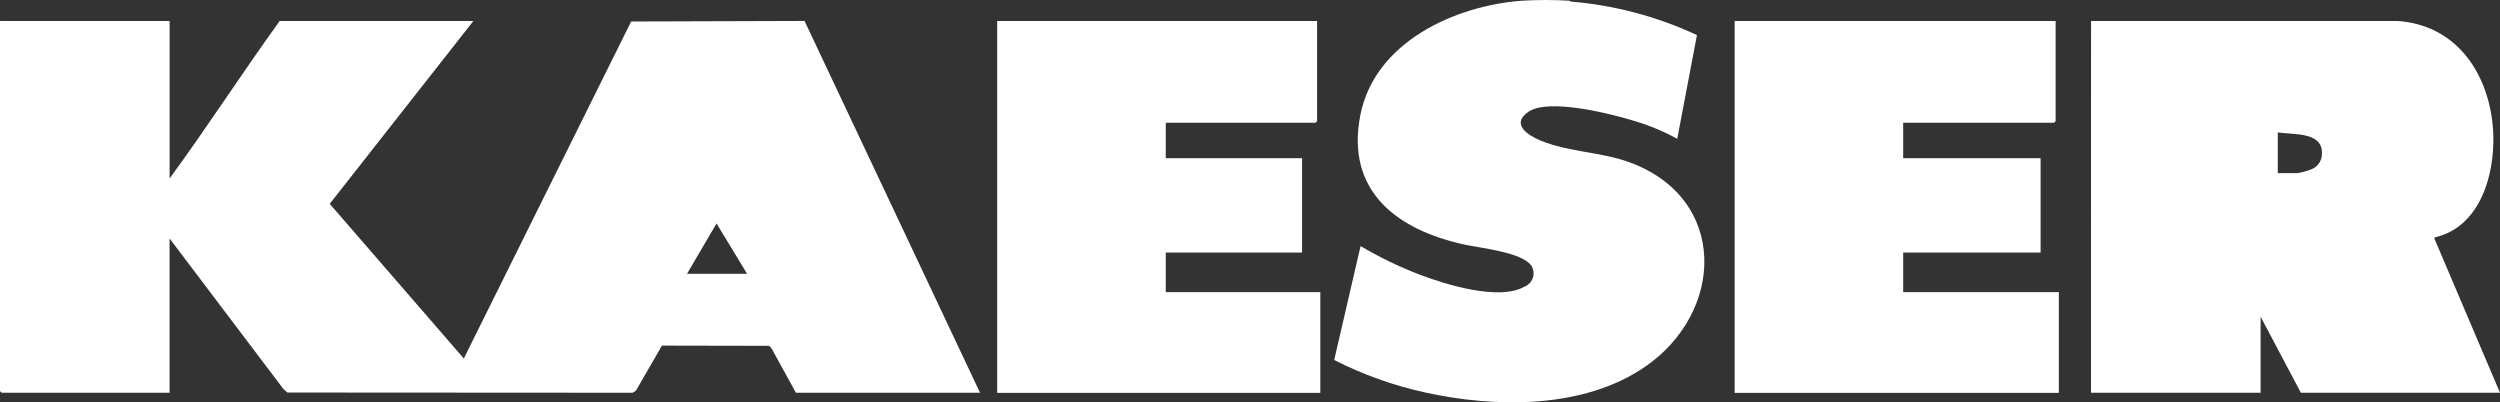
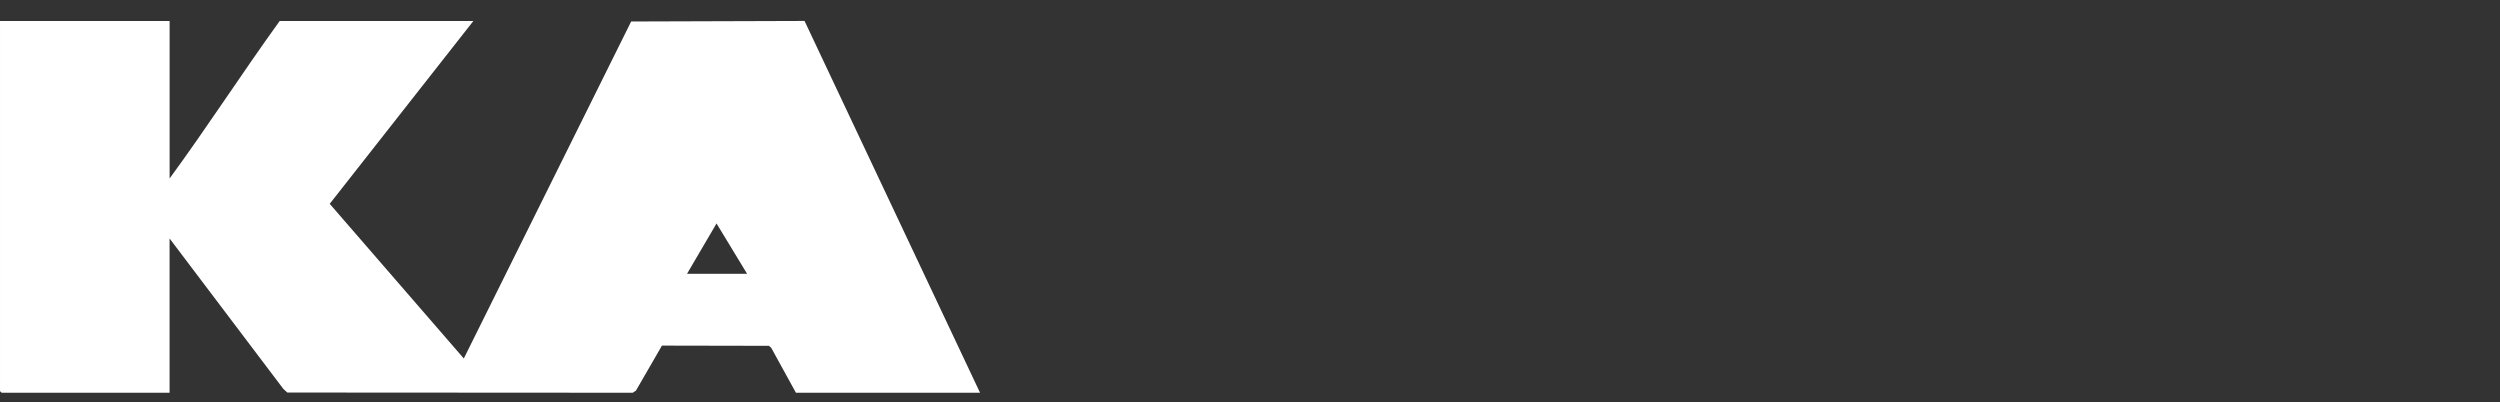
<svg xmlns="http://www.w3.org/2000/svg" viewBox="0 0 133.999 21.564">
  <rect x="0" y="0" width="133.999" height="21.564" fill="#333333" stroke="none" />
  <g fill="#fff">
-     <path d="m84.117.033c.011 0 .046.05.092.053 2.337.196 4.621.803 6.746 1.794l-1.055 5.56c-.775-.424-1.596-.759-2.446-1-1.226-.372-4.459-1.172-5.52-.456-.976.659-.052 1.263.63 1.546 1.511.626 3.242.611 4.761 1.163 5.309 1.928 5.142 8.027.837 10.974-3.31 2.266-8.03 2.2-11.813 1.361-1.679-.371-3.304-.953-4.837-1.732l1.414-6.106c1.015.599 2.078 1.113 3.179 1.535 1.4.529 4.258 1.416 5.613.636.391-.154.584-.597.429-.988-.02-.052-.046-.101-.077-.147-.529-.715-2.731-.932-3.595-1.121-3.6-.79-6.359-2.861-5.562-6.934.763-3.9 5.042-5.868 8.671-6.133.843-.05 1.689-.05 2.532 0" />
    <path d="m9.091 1.125v8.442c2.025-2.767 3.89-5.658 5.9-8.442h10.382l-7.7 9.8 7.187 8.29 8.97-18.063 9.293-.029 9.407 19.929h-9.868l-1.325-2.41-.124-.106-5.733-.011-1.392 2.41-.172.116-18.516-.011-.211-.191-6.1-8.067v8.27h-9c-.033-.025-.062-.054-.089-.086v-19.841zm30.954 13.552-1.639-2.7-1.583 2.7z" />
-     <path d="m112.079 1.124h16.426c3.048.21 4.776 2.619 5.092 5.485.256 2.319-.486 5.536-3.106 6.116v.082l3.508 8.245h-10.673l-2.158-4.078v4.078h-9.091l.002-19.928zm10.011 8.155h1.064c.246-.041.487-.108.719-.2.303-.108.523-.375.57-.694.185-1.348-1.484-1.153-2.354-1.287v2.181z" />
-     <path d="m110.18 1.124v5.37c-.026.032-.054.06-.086.086h-8.084v1.9h7.365v5.054h-7.365v2.125h8.343v5.4h-17.376v-19.935z" />
-     <path d="m70.596 1.124v5.37c-.026.032-.054.06-.086.086h-8.026v1.9h7.307v5.054h-7.307v2.125h8.285v5.4h-17.321v-19.935z" />
  </g>
</svg>